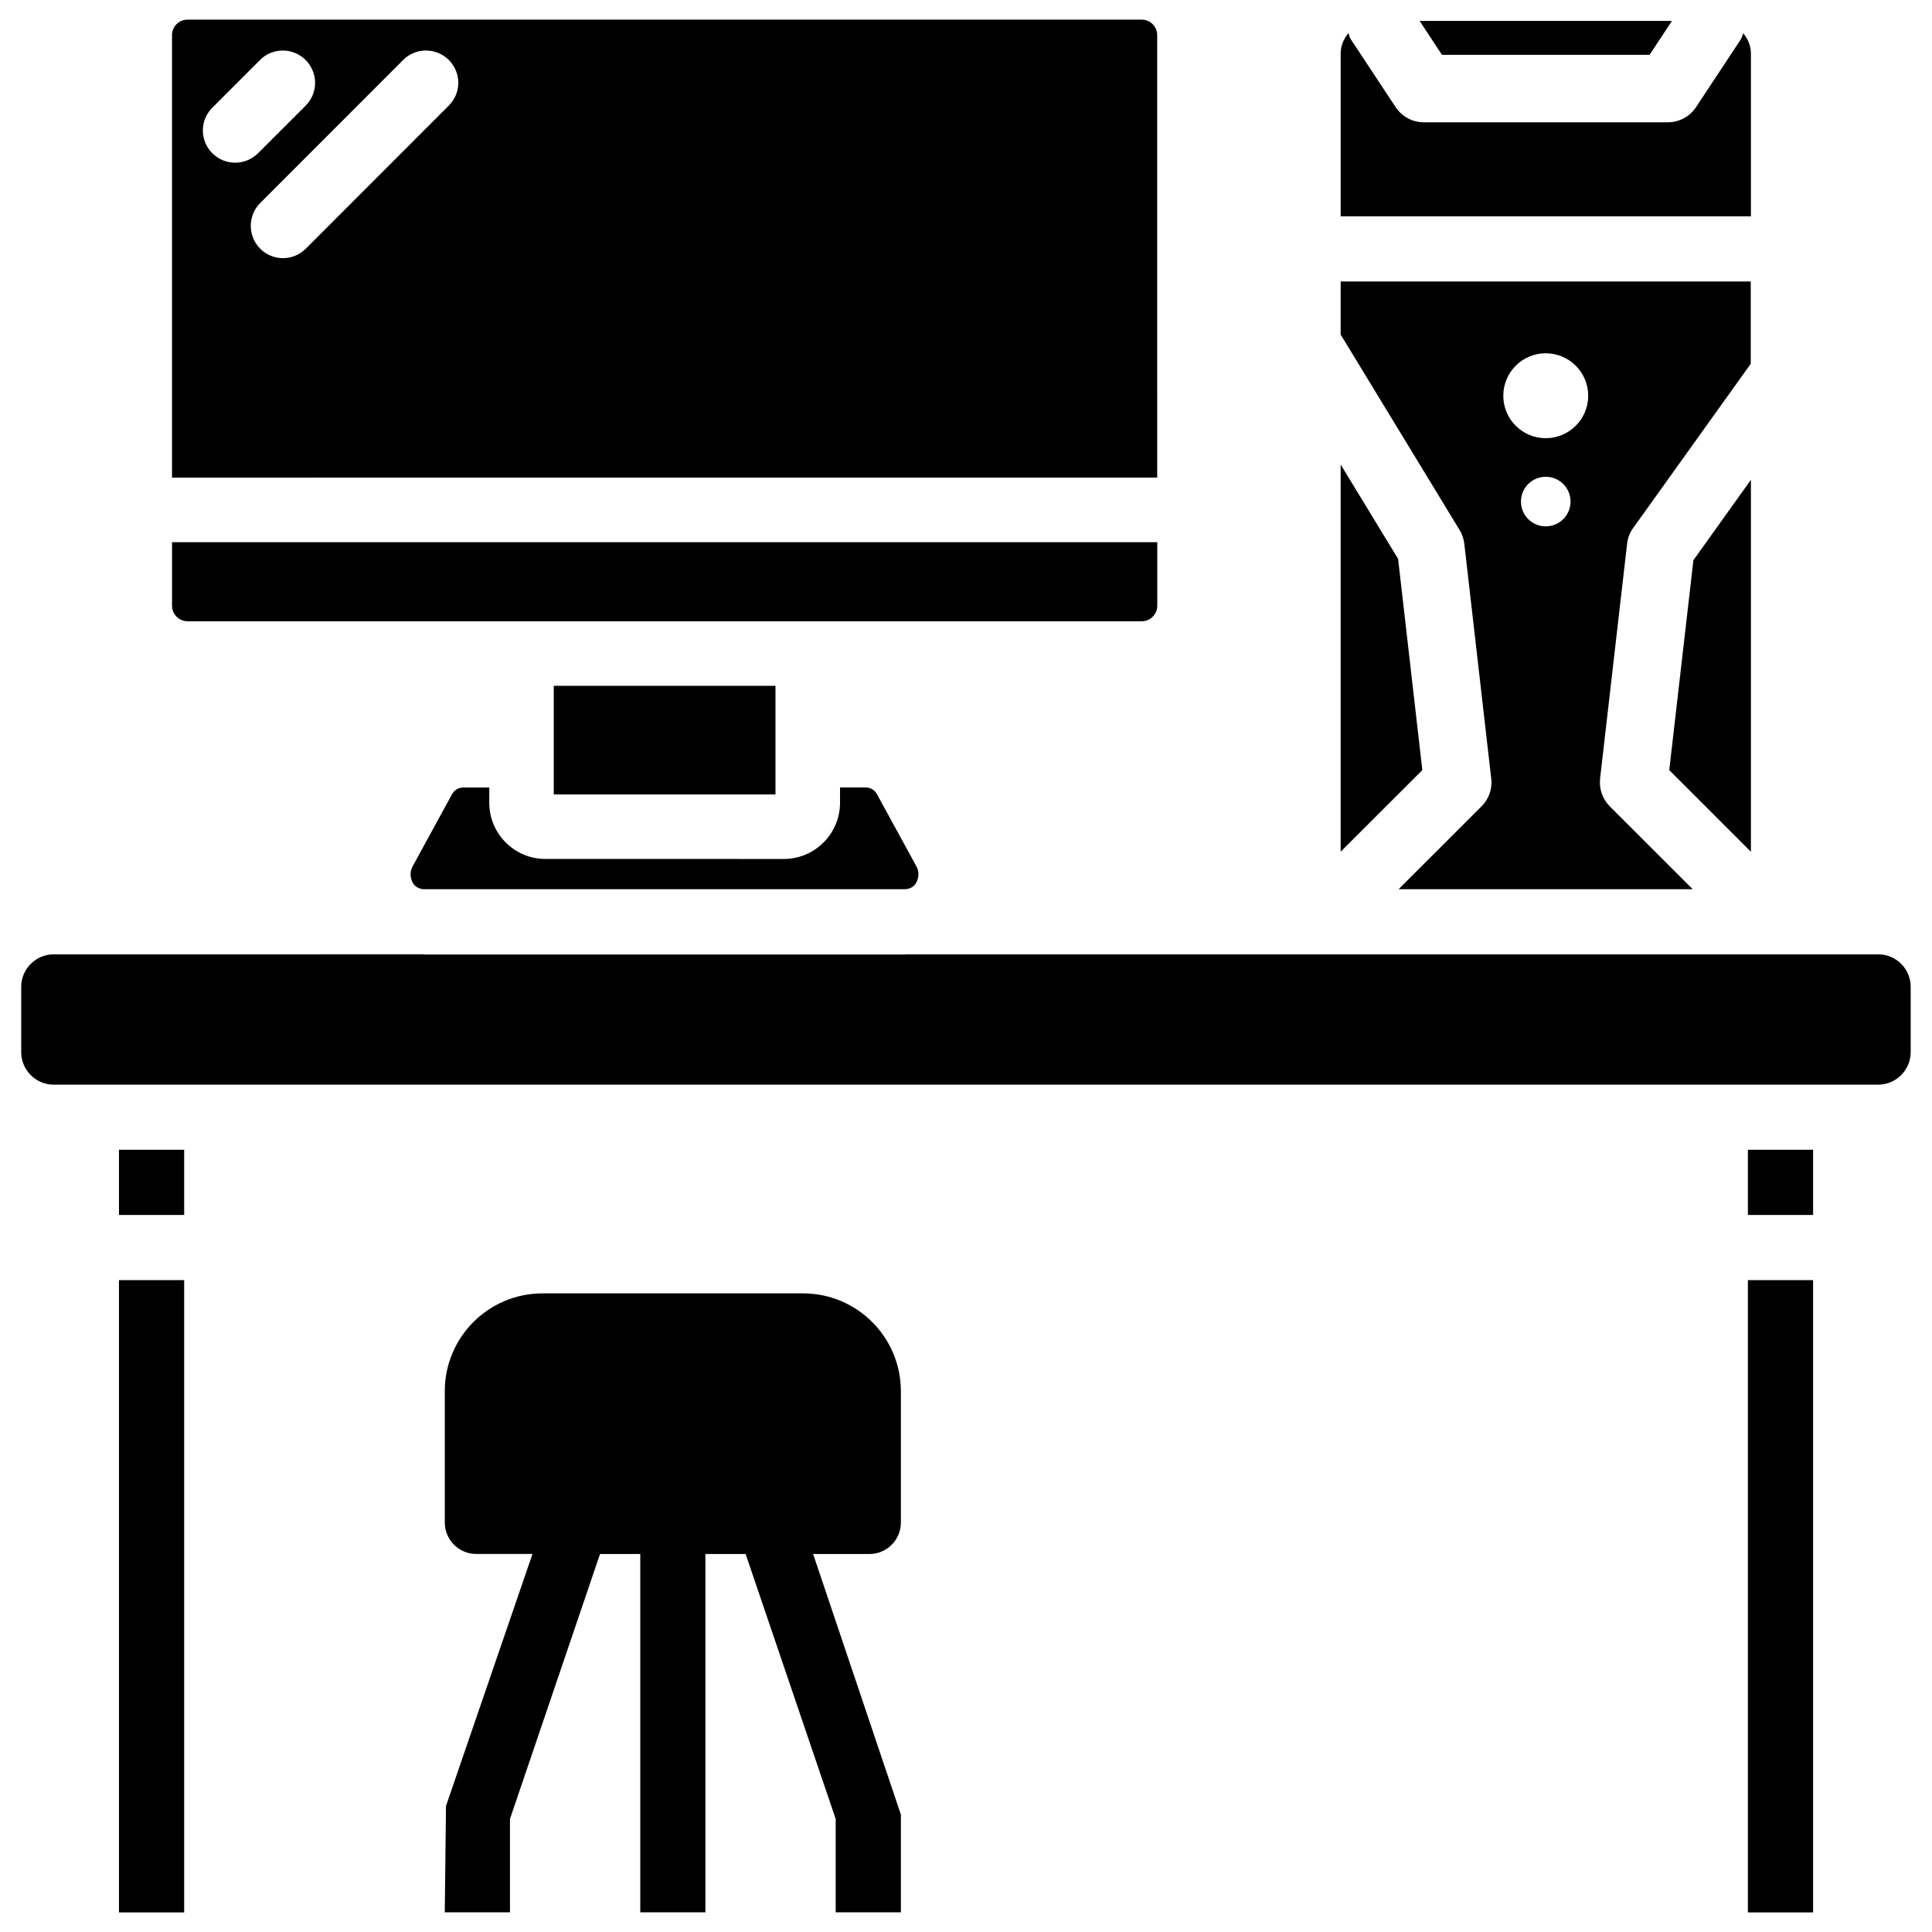
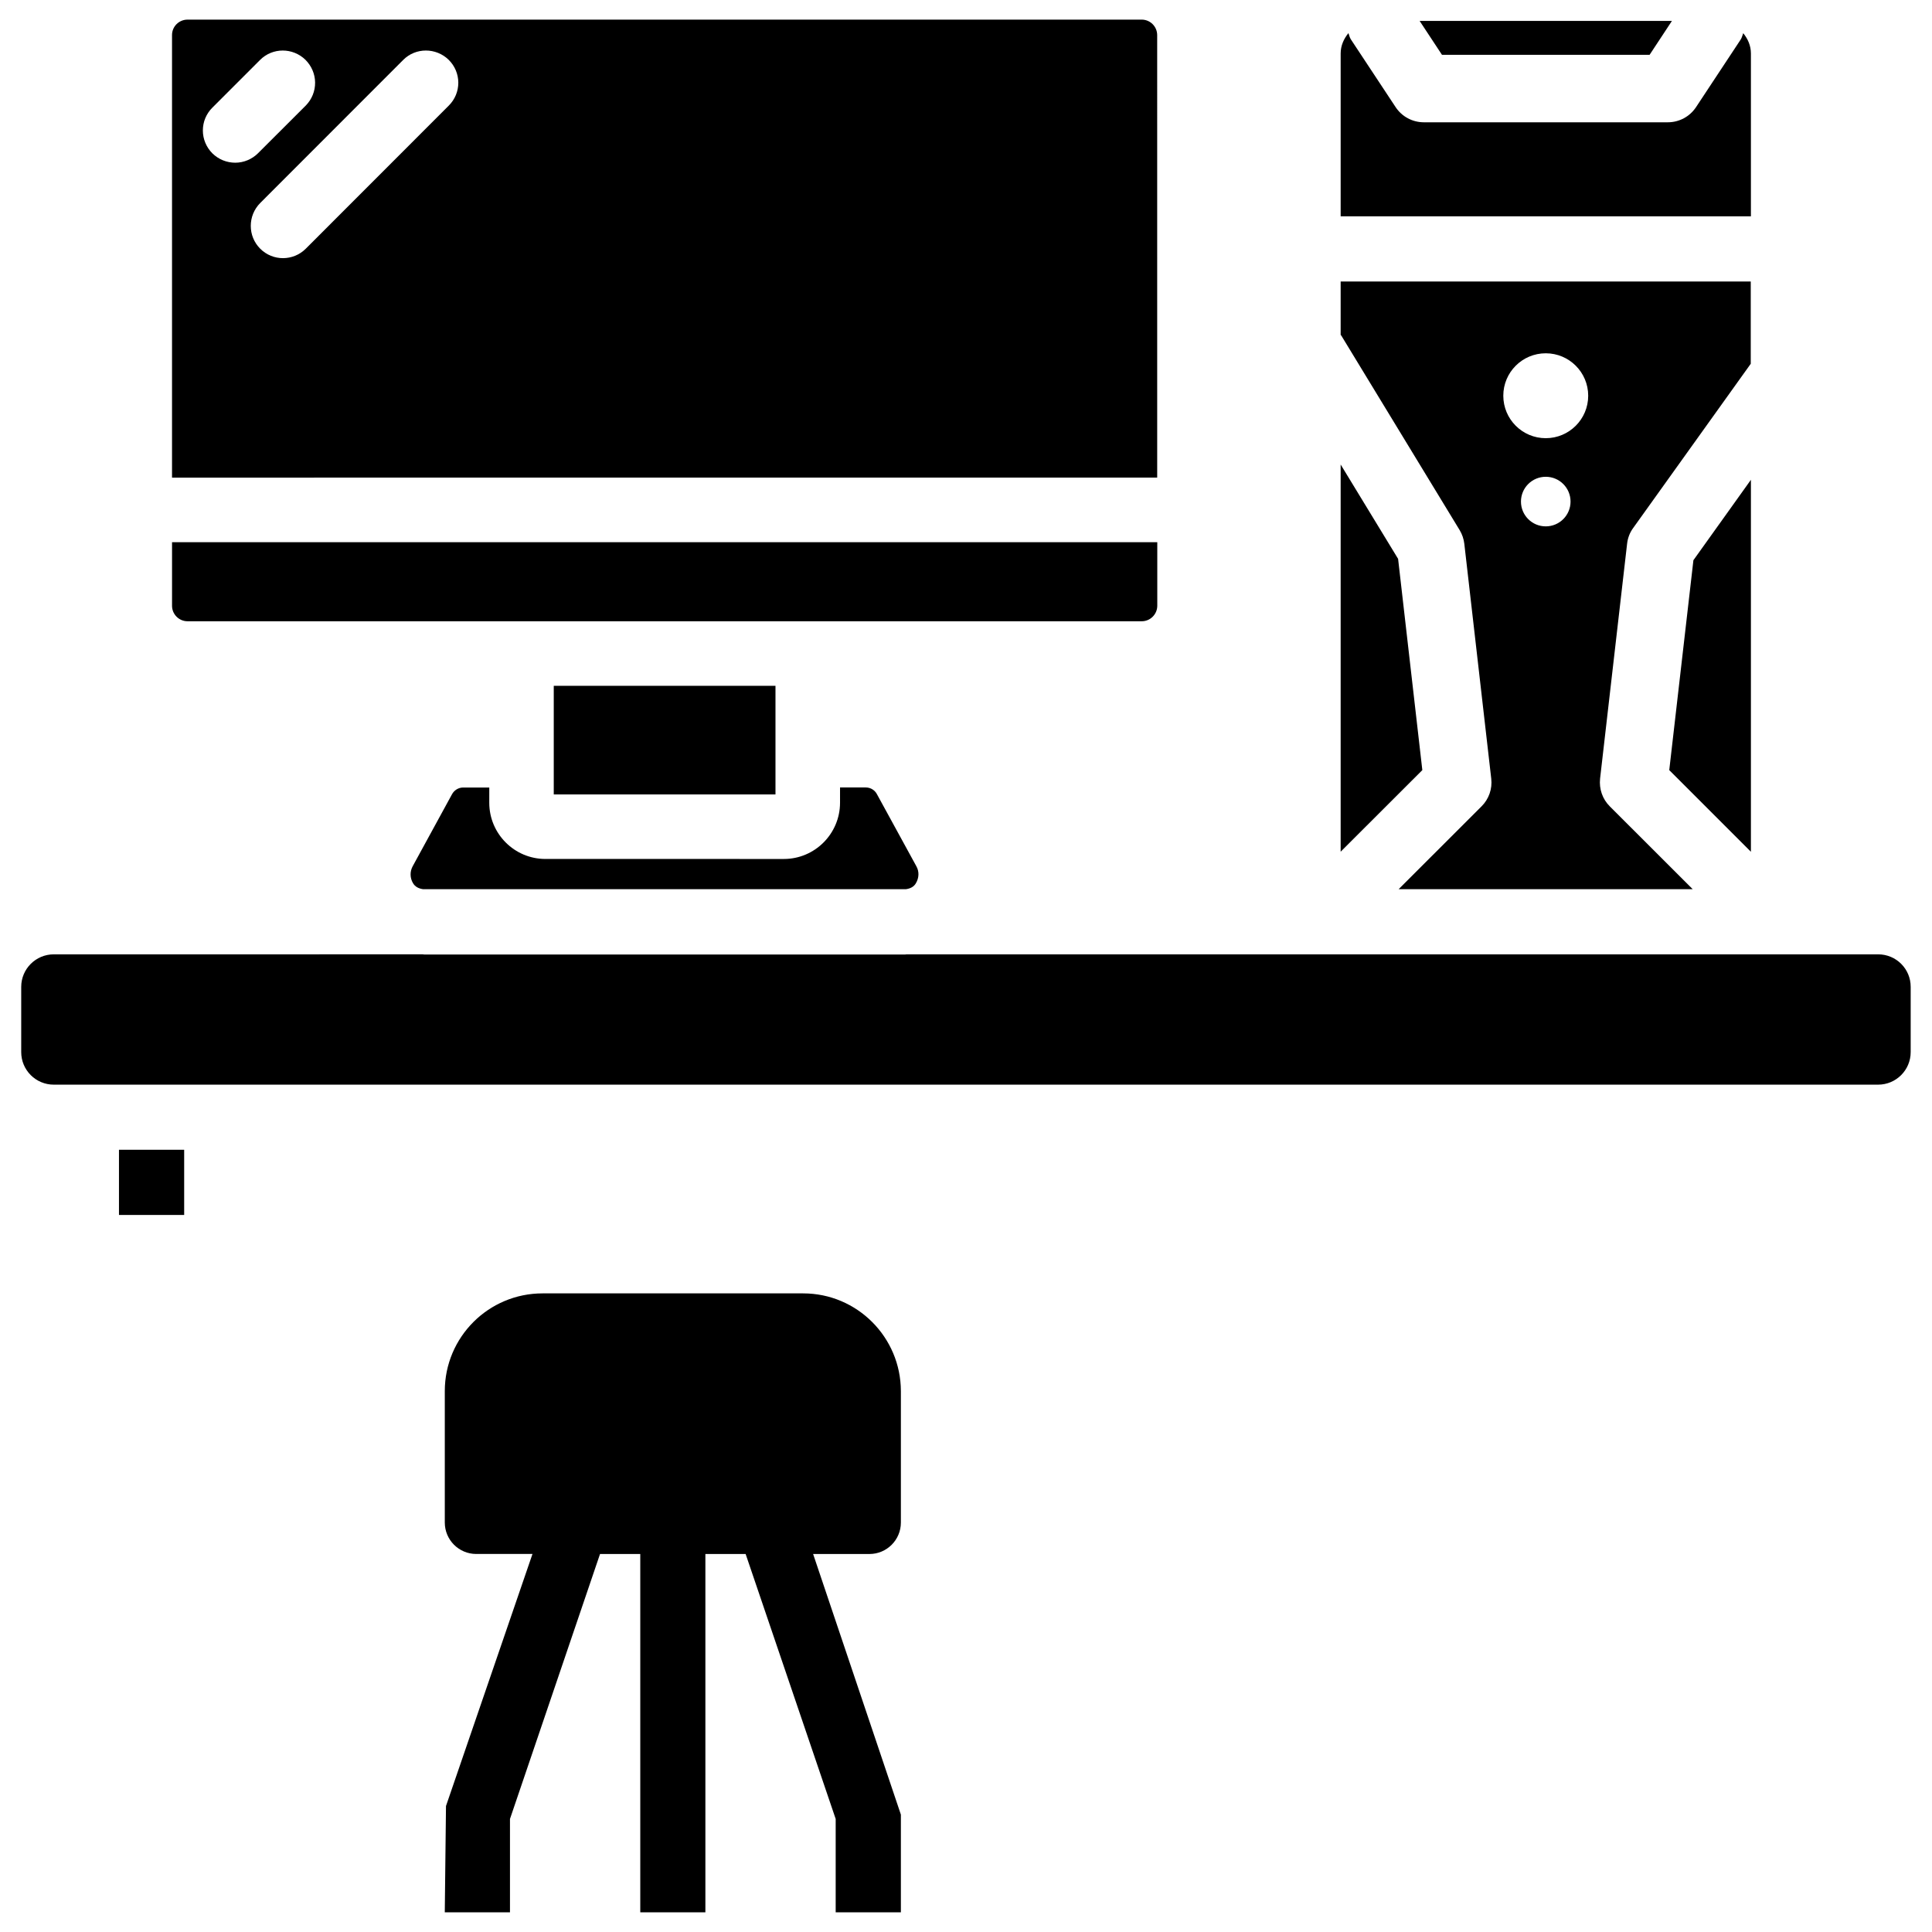
<svg xmlns="http://www.w3.org/2000/svg" fill="#000000" width="800px" height="800px" version="1.1" viewBox="144 144 512 512">
  <g>
    <path d="m514.51 292.1-15.223-25v102.61l21.645-21.621z" />
    <path d="m608.01 369.73v-98.578l-15.238 21.309-6.402 55.629z" />
    <path d="m322.37 270.56h128.3l-0.004-117.29c-0.02-2.246-1.848-4.074-4.113-4.074l-124.19 0.004h-128.68c-2.246 0-4.094 1.828-4.094 4.074v117.3l128.32-0.004h4.453zm-122.09-85.922c-1.617-1.637-2.519-3.777-2.519-6.066 0-2.289 0.902-4.43 2.519-6.047l12.66-12.66c3.293-3.293 8.645-3.293 12.004-0.02 1.617 1.617 2.539 3.758 2.562 6.023 0.02 2.289-0.859 4.449-2.457 6.086l-12.68 12.664c-1.574 1.574-3.777 2.5-6.023 2.5-2.289-0.004-4.43-0.883-6.066-2.481zm62.68-12.68-37.93 37.953c-1.66 1.66-3.844 2.5-6.047 2.5-2.184 0-4.367-0.84-6.023-2.5-3.336-3.336-3.336-8.754 0-12.113l37.91-37.934c3.273-3.293 8.668-3.293 12.027-0.02 1.637 1.617 2.539 3.758 2.562 6.047 0 2.289-0.883 4.449-2.5 6.066z" />
    <path d="m608.01 158.17c0-2.078-0.82-3.883-2.035-5.375-0.23 0.566-0.336 1.156-0.672 1.68l-11.84 17.926c-1.66 2.5-4.449 4.008-7.473 4.008h-64.656c-3.023 0-5.816-1.512-7.473-4.008l-11.84-17.926c-0.355-0.523-0.461-1.133-0.672-1.699-1.219 1.488-2.059 3.312-2.059 5.394v43.16h108.72z" />
    <path d="m530.82 284.48c0.672 1.113 1.09 2.352 1.238 3.633l7.137 62.242c0.316 2.707-0.629 5.414-2.582 7.348l-21.957 21.938h77.922l-21.957-21.938c-1.953-1.93-2.875-4.641-2.582-7.367l7.16-62.242c0.168-1.512 0.715-2.961 1.617-4.176l31.152-43.516v-21.797h-108.68v14.148c0.062 0.082 0.148 0.125 0.188 0.211zm22.82-0.988c-3.633 0-6.57-2.938-6.57-6.57s2.938-6.57 6.57-6.57 6.57 2.938 6.57 6.57-2.941 6.57-6.57 6.57zm0-45.867c6.215 0 11.25 5.039 11.25 11.25 0 6.215-5.039 11.25-11.25 11.25-6.215 0-11.25-5.039-11.25-11.25-0.004-6.211 5.035-11.25 11.25-11.25z" />
    <path d="m581.16 158.53 5.918-8.984h-66.859l5.922 8.984z" />
    <path d="m193.69 308.64h252.89c2.246 0 4.094-1.828 4.113-4.094v-16.855h-261.1v16.855c0 2.246 1.848 4.094 4.094 4.094z" />
-     <path d="m607.21 483.25h17.277v167.56h-17.277z" />
    <path d="m175.53 448.7h17.277v17.277h-17.277z" />
    <path d="m641.74 396.91h-257.49c-0.125 0-0.25 0.043-0.379 0.043h-61.508l-4.449-0.004h-61.504c-0.125 0-0.25-0.043-0.379-0.043l-97.781 0.004c-4.766 0-8.629 3.863-8.629 8.629v17.277c0 4.766 3.863 8.629 8.629 8.629h483.47c4.766 0 8.629-3.863 8.629-8.629v-17.277c0.02-4.769-3.844-8.629-8.609-8.629z" />
-     <path d="m607.21 448.7h17.277v17.277h-17.277z" />
    <path d="m266.7 352.7c-1.219 0.02-2.352 0.715-2.938 1.828l-10.41 19.062c-0.754 1.406-0.715 3.086 0.082 4.43 0.566 1.008 1.594 1.469 2.644 1.617h128.05c1.051-0.148 2.059-0.609 2.582-1.555 0.859-1.426 0.922-3.106 0.148-4.492l-10.391-18.996c-0.586-1.195-1.723-1.891-3-1.91l-6.848-0.004v4.074c-0.02 8.207-6.695 14.883-14.883 14.883l-29.367-0.004h-33.844c-8.188 0-14.863-6.676-14.863-14.883l0.004-4.051z" />
    <path d="m322.37 354.53h27.141v-28.781h-58.758v28.781z" />
-     <path d="m175.53 483.25h17.277v167.56h-17.277z" />
    <path d="m356.84 486.76h-69.062c-14.297 0-25.902 11.586-25.902 25.902v34.824c0 4.598 3.738 8.332 8.332 8.332h14.906l-22.922 66.797-0.32 28.176h17.277v-24.75l23.867-70.219h10.664v94.969h17.254v-94.969h10.664l23.867 70.219v24.75h17.277v-25.902l-23.258-69.062h14.926c4.598 0 8.332-3.738 8.332-8.332v-34.824c-0.02-14.301-11.609-25.91-25.902-25.91z" />
  </g>
</svg>